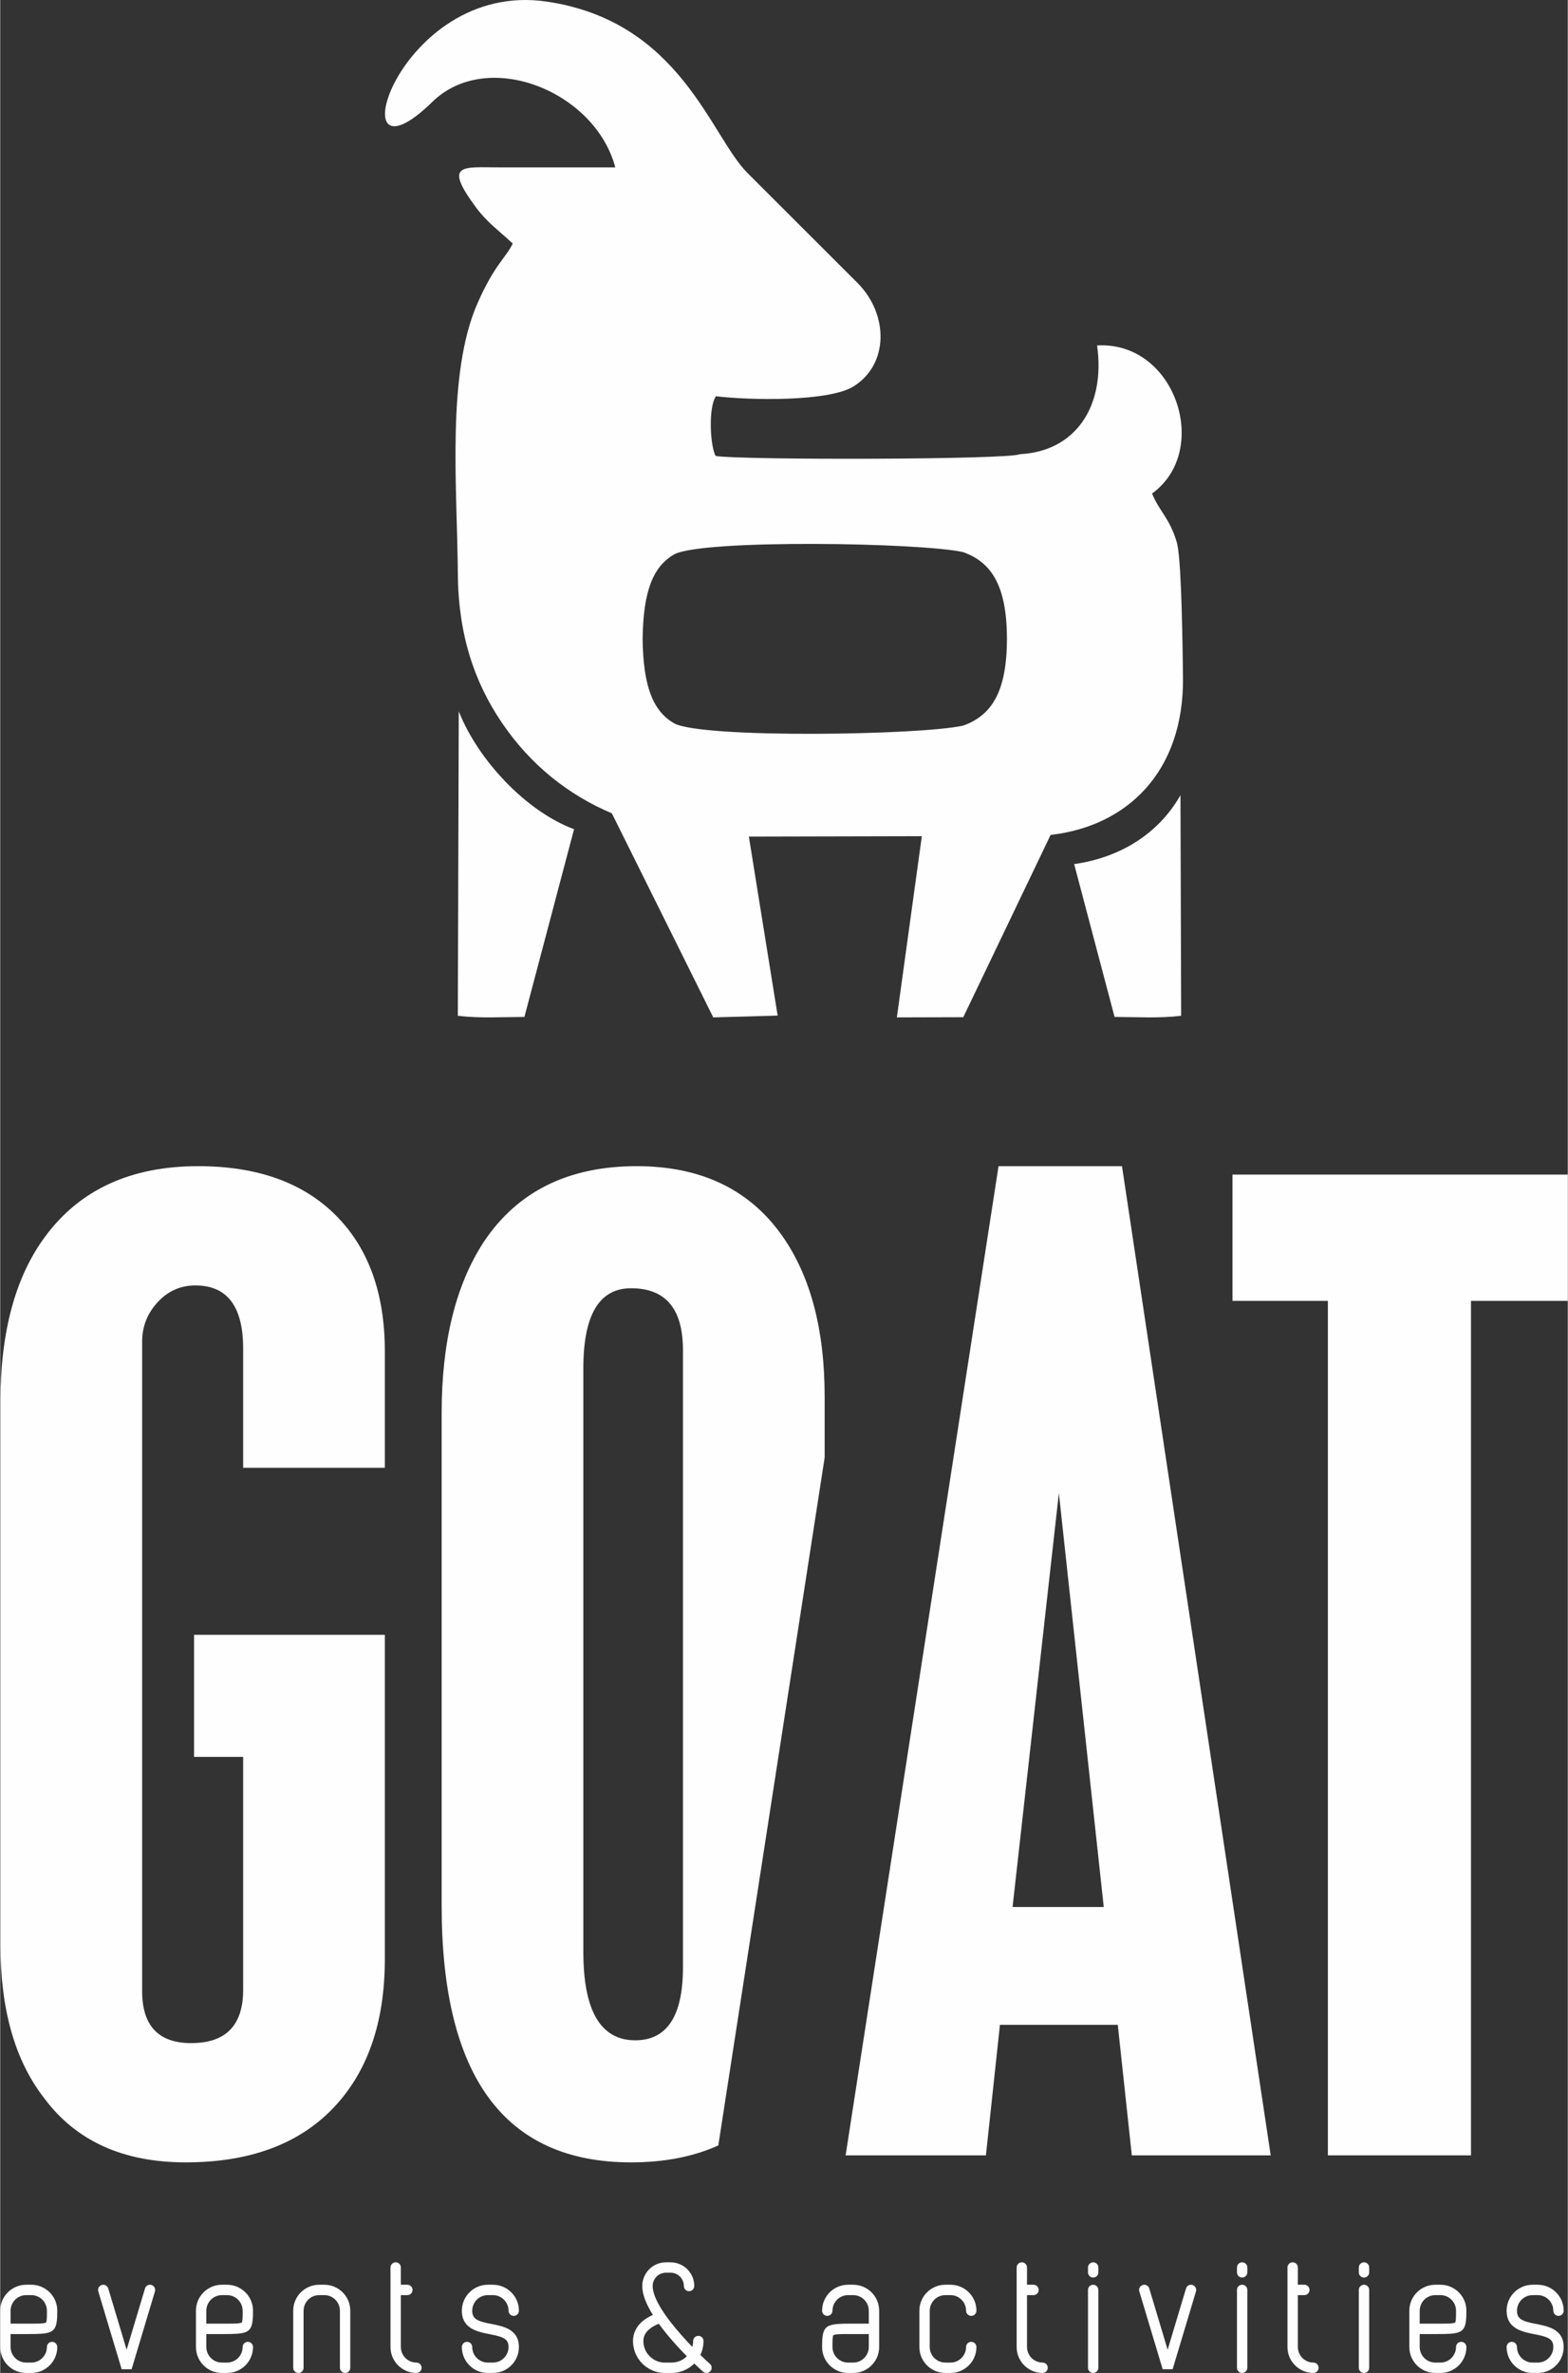
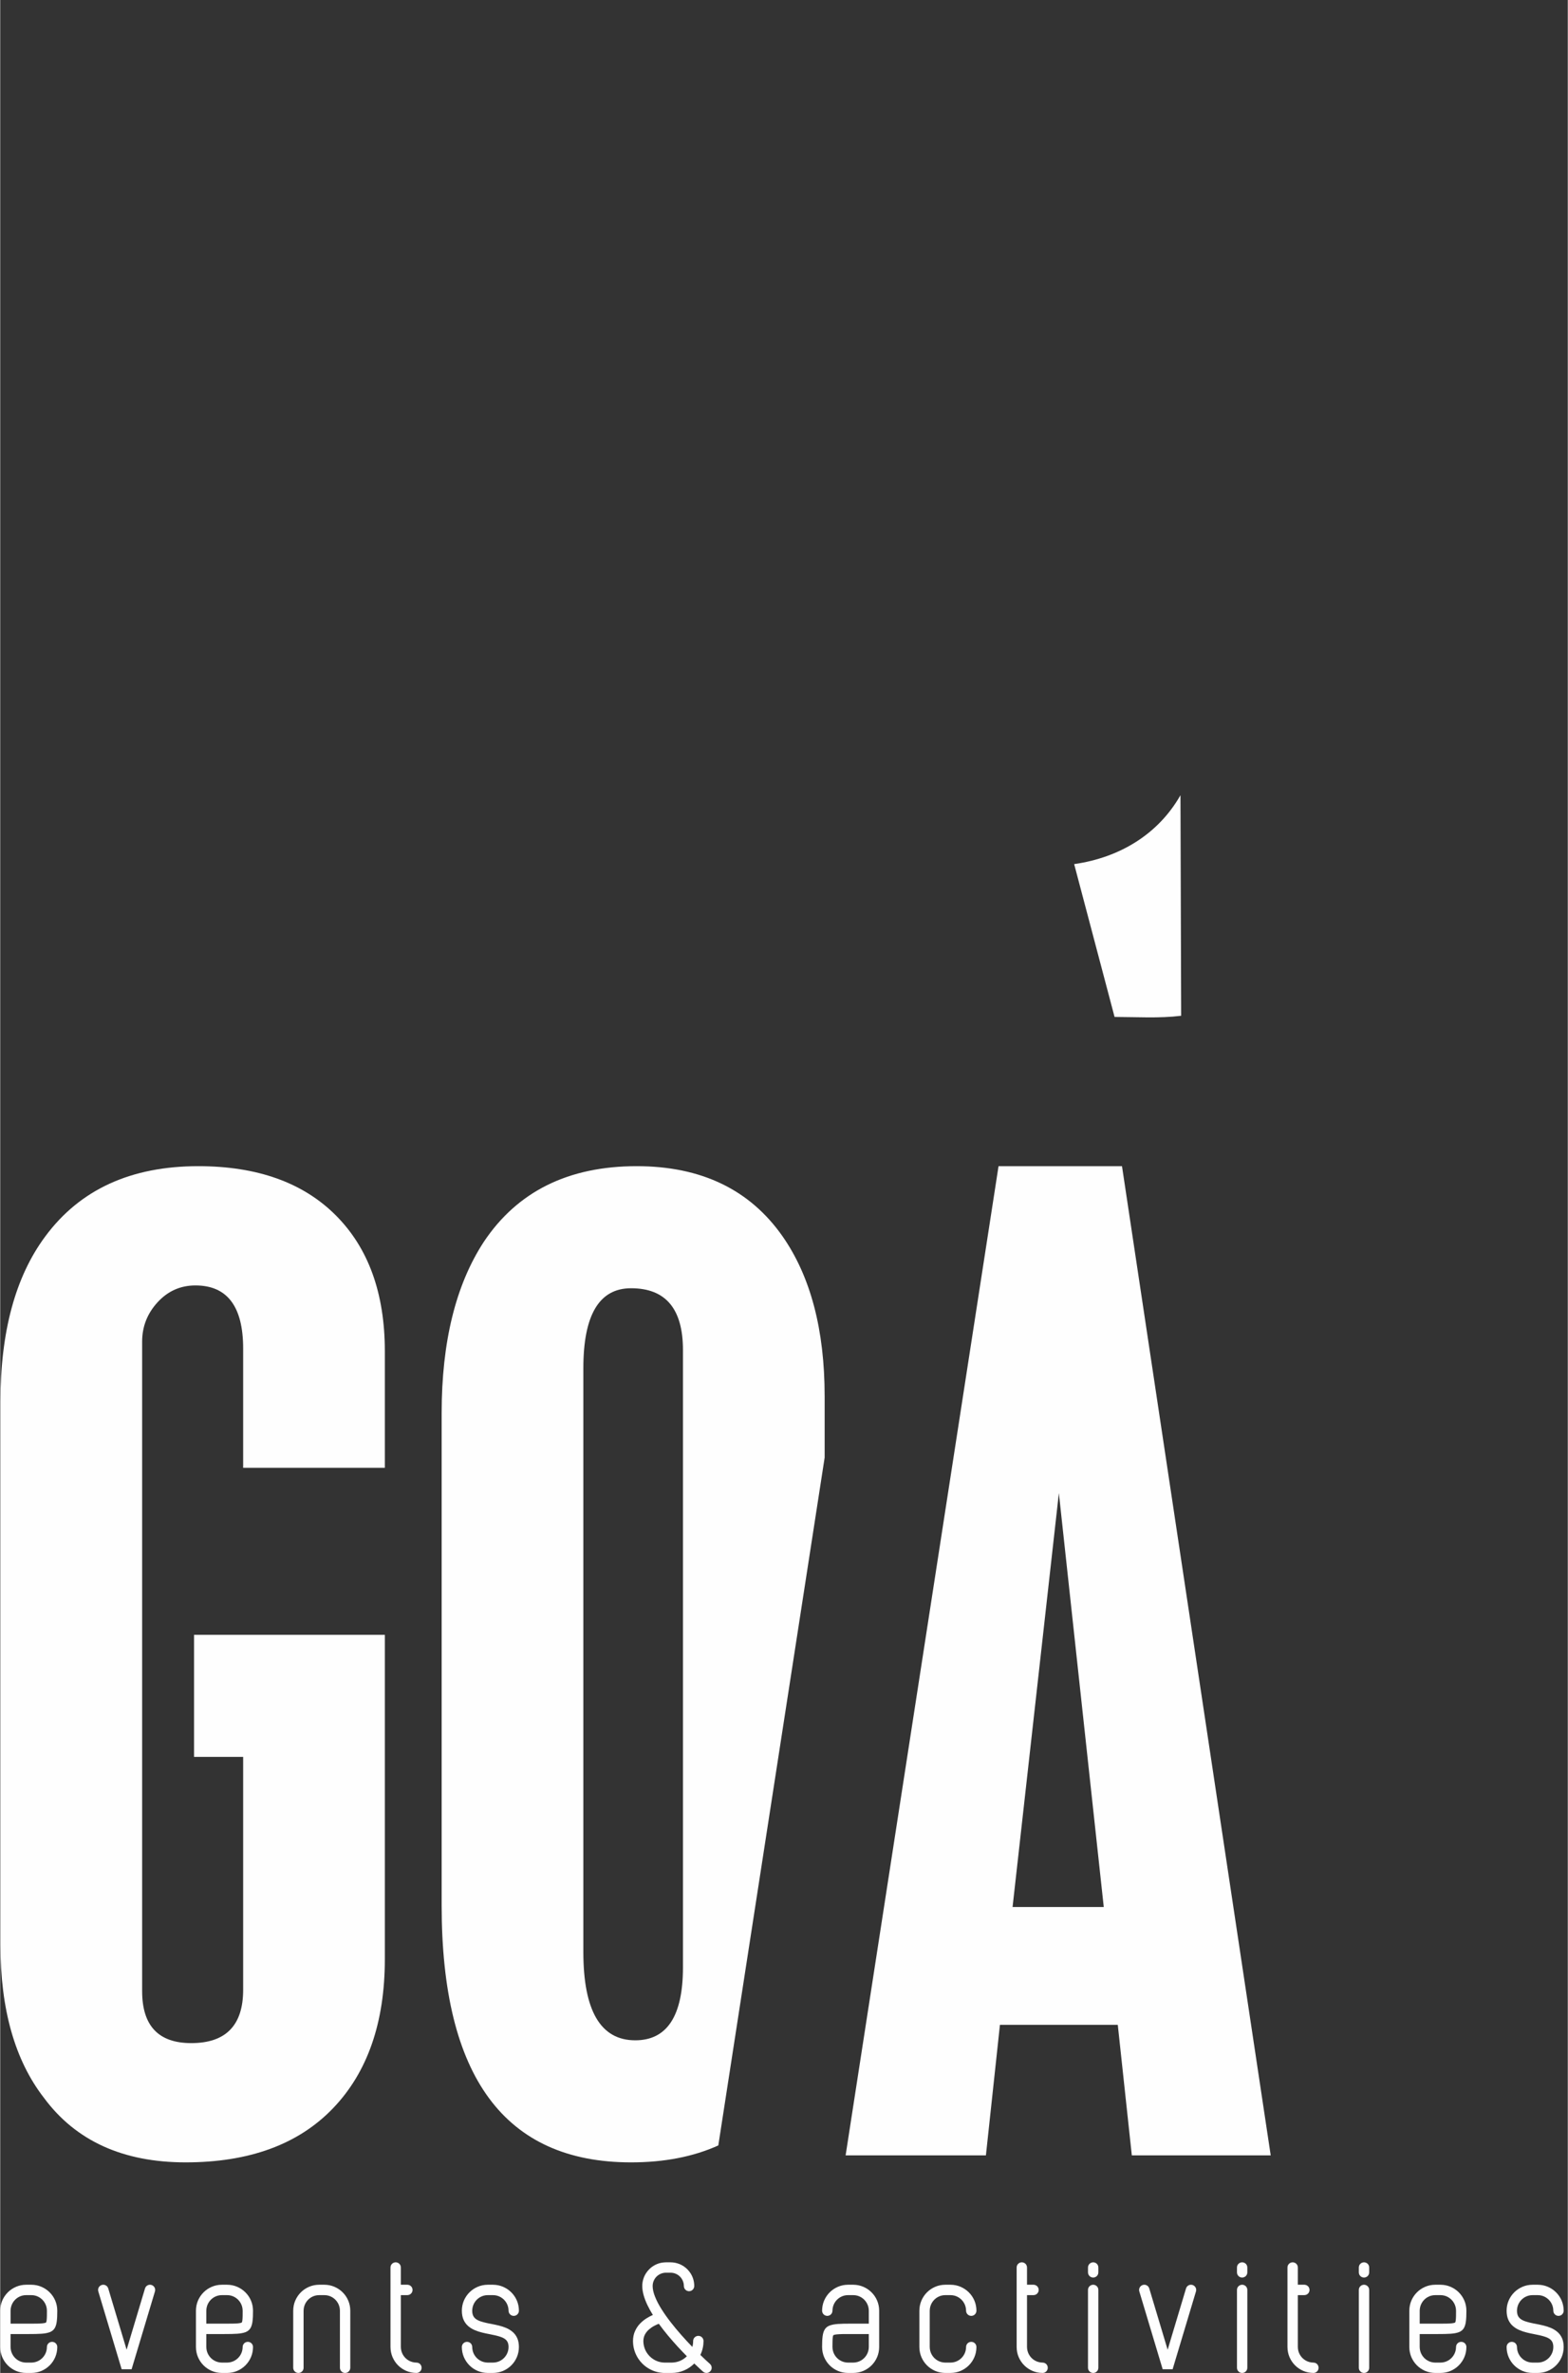
<svg xmlns="http://www.w3.org/2000/svg" xml:space="preserve" width="1062px" height="1607px" style="shape-rendering:geometricPrecision; text-rendering:geometricPrecision; image-rendering:optimizeQuality; fill-rule:evenodd; clip-rule:evenodd" viewBox="0 0 1062 1607.43">
  <rect x="0" y="0" width="1062" height="1607.43" fill="#333333" stroke="none" />
  <defs>
    <style type="text/css">
   
    .fil1 {fill:#FEFEFE}
    .fil0 {fill:#FEFEFE;fill-rule:nonzero}
   
  </style>
  </defs>
  <g id="Layer_x0020_1">
-     <polygon class="fil0" points="834.844,881.197 834.844,795.658 1062,795.658 1062,881.197 996.419,881.197 996.419,1460.02 899.474,1460.02 899.474,881.197 " />
    <path class="fil0" d="M572.746 1460.02l103.6 -670.063 83.638 0 100.749 670.063 -94.095 0 -9.505 -88.391 -79.837 0 -9.504 88.391 -95.046 0zm174.883 -168.228l-30.413 -280.382 -31.365 280.382 61.779 0z" />
    <path class="fil0" d="M299.069 1290.84l0 -333.605c0,-48.155 9.504,-86.807 28.513,-115.953 22.811,-34.217 57.343,-51.325 103.599,-51.325 43.719,0 76.669,15.842 98.844,47.523 19.01,27.247 28.513,63.363 28.513,108.351l0 41.539 -72.036 465.931c-16.943,7.647 -36.649,11.472 -59.123,11.472 -85.54,0 -128.309,-57.978 -128.309,-173.932zm163.476 41.821l0 -418.196c0,-27.88 -11.722,-41.819 -35.166,-41.819 -21.543,0 -32.314,18.059 -32.314,54.175l0 395.383c0,39.92 11.722,59.878 35.165,59.878 21.544,0 32.315,-16.474 32.315,-49.421z" />
    <path class="fil0" d="M260.583 915.414l0 78.886 -95.994 0 0 -80.786c0,-28.515 -10.773,-42.769 -32.316,-42.769 -10.137,0 -18.692,3.801 -25.661,11.403 -6.969,7.602 -10.454,16.476 -10.454,26.613l0 440.054c0,23.444 11.088,35.168 33.265,35.168 23.443,0 35.166,-12.04 35.166,-36.12l0 -157.772 -33.267 0 0 -82.689 129.261 0 0 219.552c0,43.087 -11.723,76.829 -35.166,101.222 -23.444,24.394 -56.71,36.593 -99.795,36.593 -42.453,0 -74.453,-14.573 -95.995,-43.719 -19.643,-25.347 -29.464,-59.879 -29.464,-103.599l0 -367.821c0,-47.524 10.137,-84.906 30.413,-112.153 23.444,-31.681 57.976,-47.523 103.599,-47.523 39.918,0 70.966,11.089 93.143,33.266 22.177,22.178 33.266,52.909 33.266,92.193z" />
    <path class="fil0" d="M7.021 1565.24c0.038,-1.949 0.516,-3.728 1.455,-5.315 0.937,-1.588 2.198,-2.851 3.787,-3.787 1.588,-0.939 3.348,-1.415 5.318,-1.435l3.502 0c1.969,0.02 3.748,0.496 5.318,1.435 1.588,0.936 2.851,2.199 3.788,3.787 0.938,1.588 1.434,3.366 1.454,5.315 0,1.206 0,2.375 -0.02,3.522 -0.018,1.167 -0.076,2.142 -0.171,2.965 -0.077,0.823 -0.23,1.321 -0.439,1.512 -0.363,0.249 -1.091,0.441 -2.202,0.553 -1.128,0.118 -2.505,0.193 -4.133,0.211 -1.644,0.02 -3.423,0.037 -5.335,0.02l-12.321 0 0 -8.783zm10.56 42.186l3.502 0c2.449,-0.02 4.725,-0.478 6.849,-1.377 2.104,-0.92 3.978,-2.16 5.586,-3.77 1.606,-1.608 2.869,-3.481 3.769,-5.586 0.898,-2.123 1.358,-4.4 1.377,-6.847 -0.019,-0.996 -0.364,-1.819 -1.034,-2.489 -0.651,-0.651 -1.472,-0.995 -2.486,-1.012 -0.995,0.018 -1.818,0.361 -2.469,1.012 -0.669,0.67 -1.013,1.493 -1.032,2.489 -0.02,1.968 -0.516,3.73 -1.454,5.318 -0.937,1.588 -2.201,2.85 -3.788,3.787 -1.57,0.939 -3.349,1.417 -5.318,1.455l-3.502 0c-1.97,-0.038 -3.73,-0.516 -5.318,-1.455 -1.589,-0.937 -2.85,-2.199 -3.787,-3.787 -0.939,-1.588 -1.417,-3.35 -1.455,-5.318l0 -8.782 12.321 0c3.403,0.019 6.273,-0.059 8.59,-0.209 2.314,-0.155 4.187,-0.516 5.624,-1.052 1.415,-0.556 2.506,-1.397 3.252,-2.547 0.728,-1.126 1.245,-2.678 1.493,-4.629 0.268,-1.951 0.383,-4.418 0.364,-7.386 -0.019,-2.427 -0.48,-4.722 -1.377,-6.827 -0.9,-2.124 -2.163,-3.979 -3.769,-5.586 -1.608,-1.608 -3.482,-2.868 -5.586,-3.768 -2.124,-0.919 -4.4,-1.377 -6.849,-1.399l-3.502 0c-2.447,0.021 -4.724,0.48 -6.849,1.399 -2.104,0.9 -3.979,2.16 -5.586,3.768 -1.609,1.606 -2.851,3.462 -3.769,5.586 -0.899,2.105 -1.358,4.4 -1.377,6.827l0 24.605c0.019,2.447 0.478,4.725 1.377,6.847 0.918,2.105 2.16,3.978 3.769,5.586 1.606,1.61 3.482,2.85 5.586,3.77 2.125,0.899 4.401,1.357 6.849,1.377zm71.43 -2.508l15.821 -52.722c0.268,-0.957 0.172,-1.857 -0.267,-2.679 -0.459,-0.822 -1.148,-1.395 -2.087,-1.702 -0.974,-0.269 -1.854,-0.171 -2.677,0.267 -0.823,0.442 -1.397,1.148 -1.703,2.086l-12.454 41.514 -12.453 -41.514c-0.308,-0.938 -0.881,-1.644 -1.703,-2.086 -0.823,-0.438 -1.702,-0.536 -2.679,-0.267 -0.937,0.307 -1.625,0.88 -2.086,1.702 -0.439,0.822 -0.535,1.722 -0.266,2.679l15.821 52.722 6.734 0zm50.614 -39.679c0.039,-1.949 0.516,-3.728 1.454,-5.315 0.937,-1.588 2.201,-2.851 3.788,-3.787 1.589,-0.939 3.348,-1.415 5.319,-1.435l3.5 0c1.971,0.02 3.749,0.496 5.319,1.435 1.588,0.936 2.85,2.199 3.788,3.787 0.938,1.588 1.435,3.366 1.453,5.315 0,1.206 0,2.375 -0.018,3.522 -0.019,1.167 -0.077,2.142 -0.172,2.965 -0.077,0.823 -0.228,1.321 -0.441,1.512 -0.361,0.249 -1.09,0.441 -2.199,0.553 -1.129,0.118 -2.506,0.193 -4.132,0.211 -1.647,0.02 -3.425,0.037 -5.338,0.02l-12.321 0 0 -8.783zm10.561 42.186l3.5 0c2.449,-0.02 4.726,-0.478 6.851,-1.377 2.103,-0.92 3.977,-2.16 5.585,-3.77 1.606,-1.608 2.869,-3.481 3.769,-5.586 0.9,-2.123 1.357,-4.4 1.377,-6.847 -0.02,-0.996 -0.363,-1.819 -1.034,-2.489 -0.65,-0.651 -1.473,-0.995 -2.488,-1.012 -0.993,0.018 -1.817,0.361 -2.466,1.012 -0.67,0.67 -1.013,1.493 -1.035,2.489 -0.018,1.968 -0.515,3.73 -1.453,5.318 -0.938,1.588 -2.201,2.85 -3.788,3.787 -1.57,0.939 -3.348,1.417 -5.319,1.455l-3.5 0c-1.971,-0.038 -3.73,-0.516 -5.319,-1.455 -1.588,-0.937 -2.851,-2.199 -3.788,-3.787 -0.938,-1.588 -1.415,-3.35 -1.454,-5.318l0 -8.782 12.321 0c3.405,0.019 6.274,-0.059 8.591,-0.209 2.314,-0.155 4.189,-0.516 5.624,-1.052 1.415,-0.556 2.505,-1.397 3.253,-2.547 0.725,-1.126 1.243,-2.678 1.492,-4.629 0.267,-1.951 0.383,-4.418 0.363,-7.386 -0.02,-2.427 -0.477,-4.722 -1.377,-6.827 -0.9,-2.124 -2.163,-3.979 -3.769,-5.586 -1.608,-1.608 -3.482,-2.868 -5.585,-3.768 -2.125,-0.919 -4.402,-1.377 -6.851,-1.399l-3.5 0c-2.449,0.021 -4.726,0.48 -6.85,1.399 -2.103,0.9 -3.979,2.16 -5.586,3.768 -1.606,1.606 -2.85,3.462 -3.769,5.586 -0.899,2.105 -1.358,4.4 -1.376,6.827l0 24.605c0.018,2.447 0.477,4.725 1.376,6.847 0.919,2.105 2.163,3.978 3.769,5.586 1.606,1.61 3.483,2.85 5.586,3.77 2.124,0.899 4.401,1.357 6.85,1.377zm51.84 0c0.993,-0.02 1.817,-0.364 2.486,-1.035 0.65,-0.65 0.996,-1.492 1.015,-2.485l0 -38.666c0.037,-1.949 0.515,-3.728 1.452,-5.315 0.937,-1.588 2.201,-2.851 3.788,-3.787 1.589,-0.939 3.349,-1.415 5.32,-1.435l3.501 0c1.97,0.02 3.748,0.496 5.318,1.435 1.588,0.936 2.85,2.199 3.788,3.787 0.938,1.588 1.435,3.366 1.454,5.315l0 38.666c0.02,0.993 0.363,1.836 1.034,2.485 0.65,0.671 1.472,1.015 2.468,1.035 1.011,-0.02 1.837,-0.364 2.486,-1.035 0.669,-0.65 1.013,-1.492 1.032,-2.485l0 -38.666c-0.019,-2.427 -0.477,-4.722 -1.377,-6.827 -0.898,-2.124 -2.16,-3.979 -3.769,-5.586 -1.606,-1.608 -3.481,-2.868 -5.586,-3.768 -2.124,-0.919 -4.4,-1.377 -6.847,-1.399l-3.501 0c-2.45,0.021 -4.727,0.48 -6.85,1.399 -2.104,0.9 -3.979,2.16 -5.586,3.768 -1.608,1.606 -2.85,3.462 -3.769,5.586 -0.9,2.105 -1.358,4.4 -1.377,6.827l0 38.666c0.019,0.993 0.364,1.836 1.032,2.485 0.651,0.671 1.493,1.015 2.489,1.035zm79.961 0c0.995,-0.02 1.818,-0.364 2.488,-1.035 0.65,-0.65 0.996,-1.492 1.013,-2.485 -0.018,-0.995 -0.364,-1.818 -1.013,-2.488 -0.67,-0.651 -1.493,-0.995 -2.488,-1.013 -1.97,-0.038 -3.73,-0.516 -5.319,-1.455 -1.588,-0.937 -2.851,-2.199 -3.788,-3.787 -0.938,-1.588 -1.414,-3.35 -1.452,-5.318l0 -35.143 4.399 0c0.993,-0.038 1.837,-0.364 2.488,-1.034 0.669,-0.671 1.013,-1.493 1.032,-2.488 -0.019,-0.993 -0.364,-1.819 -1.032,-2.486 -0.651,-0.651 -1.494,-0.993 -2.488,-1.035l-4.399 0 0 -11.668c-0.02,-0.996 -0.365,-1.818 -1.016,-2.489 -0.67,-0.65 -1.492,-0.993 -2.486,-1.032 -0.995,0.039 -1.837,0.383 -2.488,1.032 -0.669,0.671 -1.012,1.493 -1.034,2.489l0 53.853c0.021,2.447 0.48,4.725 1.378,6.847 0.919,2.105 2.162,3.978 3.768,5.586 1.608,1.61 3.482,2.85 5.587,3.77 2.123,0.899 4.399,1.357 6.849,1.377zm51.839 -7.021l-3.499 0c-1.973,-0.038 -3.73,-0.516 -5.32,-1.455 -1.588,-0.937 -2.85,-2.199 -3.787,-3.787 -0.938,-1.588 -1.417,-3.35 -1.455,-5.318 -0.019,-0.996 -0.363,-1.819 -1.015,-2.489 -0.669,-0.651 -1.491,-0.995 -2.485,-1.012 -0.995,0.018 -1.837,0.361 -2.488,1.012 -0.67,0.67 -1.013,1.493 -1.032,2.489 0.019,2.447 0.477,4.725 1.377,6.847 0.918,2.105 2.162,3.978 3.769,5.586 1.606,1.61 3.481,2.85 5.586,3.77 2.123,0.899 4.4,1.357 6.85,1.377l3.499 0c2.45,-0.02 4.727,-0.478 6.85,-1.377 2.105,-0.92 3.979,-2.16 5.585,-3.77 1.609,-1.608 2.873,-3.481 3.77,-5.586 0.9,-2.123 1.358,-4.4 1.377,-6.847 -0.019,-2.391 -0.402,-4.42 -1.167,-6.084 -0.764,-1.664 -1.798,-3.042 -3.098,-4.152 -1.302,-1.09 -2.756,-1.99 -4.362,-2.678 -1.625,-0.669 -3.271,-1.225 -4.994,-1.628 -1.703,-0.419 -3.348,-0.764 -4.935,-1.071 -3.079,-0.553 -5.586,-1.166 -7.518,-1.815 -1.932,-0.651 -3.33,-1.533 -4.227,-2.642 -0.9,-1.088 -1.341,-2.6 -1.341,-4.535 0.038,-1.949 0.517,-3.728 1.455,-5.315 0.937,-1.588 2.199,-2.851 3.787,-3.787 1.59,-0.939 3.348,-1.415 5.32,-1.435l3.499 0c1.971,0.02 3.75,0.496 5.32,1.435 1.586,0.936 2.85,2.199 3.787,3.787 0.938,1.588 1.435,3.366 1.454,5.315 0.019,0.997 0.363,1.819 1.032,2.49 0.651,0.669 1.473,0.995 2.469,1.032 1.013,-0.038 1.837,-0.364 2.488,-1.032 0.669,-0.671 1.013,-1.493 1.032,-2.49 -0.019,-2.427 -0.477,-4.722 -1.377,-6.827 -0.898,-2.124 -2.162,-3.979 -3.77,-5.586 -1.605,-1.608 -3.48,-2.868 -5.585,-3.768 -2.123,-0.919 -4.4,-1.377 -6.85,-1.399l-3.499 0c-2.45,0.021 -4.727,0.48 -6.85,1.399 -2.105,0.9 -3.979,2.16 -5.586,3.768 -1.608,1.606 -2.851,3.462 -3.769,5.586 -0.9,2.105 -1.358,4.4 -1.377,6.827 0.019,2.432 0.419,4.516 1.186,6.22 0.784,1.701 1.818,3.099 3.137,4.229 1.321,1.128 2.794,2.027 4.419,2.716 1.628,0.69 3.31,1.263 5.032,1.664 1.721,0.421 3.388,0.785 4.993,1.071 3.043,0.573 5.509,1.167 7.404,1.799 1.895,0.631 3.291,1.473 4.171,2.544 0.88,1.051 1.3,2.527 1.3,4.362 -0.019,1.968 -0.516,3.73 -1.454,5.318 -0.937,1.588 -2.201,2.85 -3.787,3.787 -1.57,0.939 -3.349,1.417 -5.32,1.455zm126.702 -1.148c-0.9,0.384 -1.82,0.648 -2.776,0.841 -0.956,0.193 -1.914,0.287 -2.907,0.307l-4.533 0c-0.498,0 -0.996,-0.038 -1.494,-0.078 -1.433,-0.151 -2.81,-0.498 -4.132,-1.052 -1.319,-0.554 -2.524,-1.299 -3.653,-2.219 -0.364,-0.286 -0.708,-0.609 -1.034,-0.936 -0.325,-0.324 -0.648,-0.671 -0.937,-1.035 -0.306,-0.361 -0.593,-0.744 -0.842,-1.128 -0.822,-1.207 -1.435,-2.505 -1.854,-3.881 -0.422,-1.378 -0.632,-2.814 -0.652,-4.266 0.038,-1.725 0.403,-3.214 1.128,-4.535 0.728,-1.302 1.645,-2.43 2.756,-3.366 1.111,-0.959 2.238,-1.742 3.425,-2.354 1.166,-0.632 2.237,-1.11 3.156,-1.456 1.989,2.739 4.075,5.398 6.236,7.999 2.182,2.601 4.363,5.087 6.525,7.459 2.18,2.354 4.266,4.536 6.256,6.544 -0.019,0 -0.019,0.02 -0.019,0.02 -0.69,0.671 -1.396,1.264 -2.182,1.798 -0.764,0.516 -1.606,0.957 -2.466,1.339zm9.679 1.761c1.474,1.415 2.717,2.581 3.75,3.538 1.034,0.937 1.76,1.608 2.198,1.99 0.346,0.287 0.709,0.516 1.113,0.669 0.399,0.135 0.802,0.211 1.223,0.211 0.497,0 0.957,-0.098 1.416,-0.306 0.458,-0.193 0.861,-0.478 1.206,-0.88 0.439,-0.498 0.708,-1.034 0.821,-1.647 0.117,-0.594 0.077,-1.186 -0.094,-1.779 -0.193,-0.574 -0.536,-1.09 -1.013,-1.531 -0.9,-0.783 -1.876,-1.701 -2.985,-2.714 -1.09,-1.036 -2.277,-2.143 -3.52,-3.37 0.709,-1.453 1.243,-2.981 1.606,-4.551 0.364,-1.588 0.535,-3.194 0.554,-4.839 -0.037,-0.997 -0.382,-1.839 -1.032,-2.489 -0.67,-0.669 -1.492,-1.013 -2.488,-1.031 -0.995,0.018 -1.836,0.363 -2.486,1.031 -0.669,0.65 -1.013,1.492 -1.035,2.489 0,0.667 -0.035,1.338 -0.131,2.008 -0.097,0.651 -0.232,1.299 -0.422,1.951 -2.469,-2.545 -4.955,-5.243 -7.48,-8.094 -2.525,-2.85 -4.936,-5.757 -7.25,-8.742 -2.315,-2.966 -4.383,-5.913 -6.199,-8.82 -1.837,-2.907 -3.272,-5.68 -4.324,-8.339 -1.071,-2.641 -1.606,-5.05 -1.625,-7.25 0,-0.9 0.135,-1.779 0.383,-2.642 0.268,-0.841 0.65,-1.643 1.148,-2.392 0.326,-0.477 0.689,-0.936 1.109,-1.337 0.191,-0.213 0.419,-0.402 0.631,-0.593 0.69,-0.556 1.455,-1.015 2.257,-1.358 0.824,-0.346 1.665,-0.555 2.545,-0.651 0.306,-0.019 0.63,-0.039 0.938,-0.039l3.137 0c0.612,0 1.205,0.057 1.778,0.174 0.594,0.112 1.168,0.305 1.725,0.536 0.533,0.229 1.049,0.495 1.528,0.822 0.48,0.324 0.919,0.687 1.341,1.109 0.402,0.402 0.784,0.86 1.089,1.337 0.516,0.749 0.9,1.551 1.148,2.392 0.267,0.863 0.403,1.742 0.403,2.642 0.019,0.993 0.363,1.815 1.032,2.485 0.65,0.671 1.492,1.015 2.488,1.035 0.993,-0.02 1.817,-0.364 2.466,-1.035 0.671,-0.67 1.016,-1.492 1.034,-2.485 0,-1.609 -0.229,-3.177 -0.69,-4.688 -0.458,-1.531 -1.146,-2.947 -2.045,-4.285 -0.288,-0.421 -0.595,-0.841 -0.919,-1.223 -0.326,-0.404 -0.671,-0.788 -1.034,-1.149 -0.744,-0.726 -1.531,-1.399 -2.392,-1.971 -0.86,-0.574 -1.76,-1.052 -2.717,-1.472 -0.995,-0.404 -2.008,-0.726 -3.042,-0.937 -1.051,-0.211 -2.123,-0.327 -3.194,-0.327l-3.137 0c-0.556,0 -1.091,0.039 -1.644,0.096 -1.589,0.151 -3.102,0.536 -4.555,1.147 -1.436,0.614 -2.775,1.416 -4.017,2.431 -0.385,0.324 -0.767,0.671 -1.129,1.034 -0.364,0.361 -0.708,0.745 -1.032,1.149 -0.326,0.382 -0.631,0.802 -0.919,1.223 -0.899,1.338 -1.586,2.755 -2.047,4.285 -0.458,1.511 -0.709,3.079 -0.709,4.688 0.019,1.97 0.326,4.016 0.919,6.16 0.593,2.142 1.435,4.341 2.506,6.599 1.07,2.257 2.334,4.553 3.769,6.849 -1.358,0.573 -2.831,1.357 -4.362,2.314 -1.551,0.977 -3.004,2.16 -4.381,3.594 -1.378,1.416 -2.506,3.102 -3.368,5.054 -0.881,1.931 -1.338,4.168 -1.358,6.715 0,2.159 0.326,4.283 0.938,6.31 0.63,2.049 1.549,3.981 2.755,5.778 0.382,0.573 0.803,1.129 1.244,1.665 0.441,0.535 0.919,1.034 1.396,1.53 0.498,0.498 1.013,0.957 1.531,1.397 1.664,1.358 3.481,2.449 5.432,3.272 1.953,0.822 3.981,1.339 6.123,1.55 0.361,0.038 0.725,0.076 1.109,0.094 0.364,0.02 0.728,0.02 1.091,0.02l4.533 0c1.454,0 2.888,-0.135 4.303,-0.421 1.416,-0.286 2.776,-0.709 4.114,-1.28 1.3,-0.539 2.506,-1.206 3.655,-1.973 1.146,-0.783 2.218,-1.664 3.213,-2.66 0.04,-0.017 0.058,-0.057 0.077,-0.074zm118.243 -11.173c-0.02,1.968 -0.516,3.73 -1.454,5.318 -0.937,1.588 -2.199,2.85 -3.788,3.787 -1.569,0.939 -3.348,1.417 -5.318,1.455l-3.502 0c-1.97,-0.038 -3.73,-0.516 -5.318,-1.455 -1.588,-0.937 -2.85,-2.199 -3.787,-3.787 -0.938,-1.588 -1.417,-3.35 -1.454,-5.318 0,-1.188 0.02,-2.374 0.037,-3.521 0.021,-1.167 0.059,-2.142 0.154,-2.965 0.096,-0.824 0.23,-1.321 0.441,-1.492 0.364,-0.269 1.09,-0.458 2.219,-0.575 1.109,-0.116 2.486,-0.172 4.113,-0.21 1.644,-0.019 3.424,-0.019 5.357,-0.019l12.301 0 0 8.782zm-12.301 -15.822c-3.425,-0.02 -6.295,0.057 -8.609,0.209 -2.315,0.174 -4.19,0.519 -5.606,1.071 -1.435,0.536 -2.525,1.378 -3.252,2.527 -0.748,1.149 -1.245,2.679 -1.511,4.629 -0.268,1.953 -0.384,4.421 -0.365,7.386 0.02,2.447 0.478,4.725 1.378,6.847 0.918,2.105 2.16,3.978 3.768,5.586 1.606,1.61 3.481,2.85 5.587,3.77 2.123,0.899 4.4,1.357 6.847,1.377l3.502 0c2.45,-0.02 4.725,-0.478 6.849,-1.377 2.105,-0.92 3.979,-2.16 5.586,-3.77 1.608,-1.608 2.869,-3.481 3.769,-5.586 0.899,-2.123 1.357,-4.4 1.377,-6.847l0 -24.605c-0.02,-2.427 -0.478,-4.722 -1.377,-6.827 -0.9,-2.124 -2.162,-3.979 -3.769,-5.586 -1.606,-1.608 -3.481,-2.868 -5.586,-3.768 -2.124,-0.919 -4.399,-1.377 -6.849,-1.399l-3.502 0c-2.447,0.021 -4.725,0.48 -6.847,1.399 -2.106,0.9 -3.981,2.16 -5.587,3.768 -1.608,1.606 -2.85,3.462 -3.768,5.586 -0.9,2.105 -1.358,4.4 -1.378,6.827 0.02,0.997 0.365,1.819 1.034,2.49 0.651,0.669 1.492,0.995 2.486,1.032 0.996,-0.038 1.817,-0.364 2.486,-1.032 0.652,-0.671 0.995,-1.493 1.016,-2.49 0.037,-1.949 0.516,-3.728 1.454,-5.315 0.937,-1.588 2.199,-2.851 3.787,-3.787 1.588,-0.939 3.348,-1.415 5.318,-1.435l3.502 0c1.97,0.02 3.749,0.496 5.318,1.435 1.589,0.936 2.851,2.199 3.788,3.787 0.938,1.588 1.434,3.366 1.454,5.315l0 8.783 -12.301 0zm64.14 33.403l3.501 0c2.449,-0.02 4.726,-0.478 6.85,-1.377 2.104,-0.92 3.979,-2.16 5.586,-3.77 1.608,-1.608 2.869,-3.481 3.769,-5.586 0.898,-2.123 1.357,-4.4 1.376,-6.847 -0.019,-0.996 -0.363,-1.819 -1.031,-2.489 -0.651,-0.651 -1.473,-0.995 -2.488,-1.012 -0.995,0.018 -1.818,0.361 -2.47,1.012 -0.669,0.67 -1.013,1.493 -1.031,2.489 -0.02,1.968 -0.517,3.73 -1.454,5.318 -0.938,1.588 -2.201,2.85 -3.787,3.787 -1.57,0.939 -3.349,1.417 -5.32,1.455l-3.501 0c-1.97,-0.038 -3.73,-0.516 -5.318,-1.455 -1.588,-0.937 -2.85,-2.199 -3.787,-3.787 -0.938,-1.588 -1.417,-3.35 -1.455,-5.318l0 -24.605c0.038,-1.949 0.517,-3.728 1.455,-5.315 0.937,-1.588 2.199,-2.851 3.787,-3.787 1.588,-0.939 3.348,-1.415 5.318,-1.435l3.501 0c1.971,0.02 3.75,0.496 5.32,1.435 1.586,0.936 2.849,2.199 3.787,3.787 0.937,1.588 1.434,3.366 1.454,5.315 0.018,0.997 0.363,1.819 1.031,2.49 0.652,0.669 1.475,0.995 2.47,1.032 1.015,-0.038 1.837,-0.364 2.488,-1.032 0.669,-0.671 1.012,-1.493 1.031,-2.49 -0.019,-2.427 -0.478,-4.722 -1.376,-6.827 -0.9,-2.124 -2.162,-3.979 -3.769,-5.586 -1.606,-1.608 -3.482,-2.868 -5.586,-3.768 -2.124,-0.919 -4.401,-1.377 -6.85,-1.399l-3.501 0c-2.447,0.021 -4.725,0.48 -6.849,1.399 -2.105,0.9 -3.979,2.16 -5.586,3.768 -1.608,1.606 -2.851,3.462 -3.768,5.586 -0.901,2.105 -1.358,4.4 -1.378,6.827l0 24.605c0.02,2.447 0.477,4.725 1.378,6.847 0.917,2.105 2.16,3.978 3.768,5.586 1.606,1.61 3.481,2.85 5.586,3.77 2.124,0.899 4.401,1.357 6.849,1.377zm65.901 0c0.995,-0.02 1.818,-0.364 2.486,-1.035 0.652,-0.65 0.996,-1.492 1.013,-2.485 -0.018,-0.995 -0.361,-1.818 -1.013,-2.488 -0.669,-0.651 -1.492,-0.995 -2.486,-1.013 -1.971,-0.038 -3.73,-0.516 -5.318,-1.455 -1.589,-0.937 -2.85,-2.199 -3.788,-3.787 -0.936,-1.588 -1.416,-3.35 -1.454,-5.318l0 -35.143 4.401 0c0.992,-0.038 1.837,-0.364 2.485,-1.034 0.671,-0.671 1.015,-1.493 1.034,-2.488 -0.019,-0.993 -0.363,-1.819 -1.034,-2.486 -0.648,-0.651 -1.493,-0.993 -2.485,-1.035l-4.401 0 0 -11.668c-0.02,-0.996 -0.364,-1.818 -1.016,-2.489 -0.667,-0.65 -1.491,-0.993 -2.486,-1.032 -0.993,0.039 -1.836,0.383 -2.485,1.032 -0.67,0.671 -1.015,1.493 -1.034,2.489l0 53.853c0.019,2.447 0.477,4.725 1.377,6.847 0.918,2.105 2.162,3.978 3.769,5.586 1.608,1.61 3.482,2.85 5.586,3.77 2.124,0.899 4.401,1.357 6.849,1.377zm34.277 -64.623c0.995,-0.039 1.818,-0.384 2.488,-1.035 0.65,-0.667 0.995,-1.491 1.013,-2.488l0 -3.288c-0.019,-0.996 -0.364,-1.818 -1.013,-2.489 -0.67,-0.65 -1.493,-0.993 -2.488,-1.032 -0.995,0.039 -1.836,0.383 -2.488,1.032 -0.669,0.671 -1.015,1.493 -1.034,2.489l0 3.288c0.019,0.997 0.365,1.82 1.034,2.488 0.652,0.651 1.493,0.996 2.488,1.035zm0 64.623c0.995,-0.02 1.818,-0.364 2.488,-1.035 0.65,-0.65 0.995,-1.492 1.013,-2.485l0 -52.725c-0.019,-0.993 -0.364,-1.819 -1.013,-2.486 -0.67,-0.651 -1.493,-0.993 -2.488,-1.035 -0.995,0.041 -1.836,0.384 -2.488,1.035 -0.669,0.667 -1.015,1.493 -1.034,2.486l0 52.725c0.019,0.993 0.365,1.836 1.034,2.485 0.652,0.671 1.493,1.015 2.488,1.035zm53.81 -2.508l15.82 -52.722c0.27,-0.957 0.174,-1.857 -0.266,-2.679 -0.459,-0.822 -1.148,-1.395 -2.086,-1.702 -0.977,-0.269 -1.856,-0.171 -2.679,0.267 -0.821,0.442 -1.395,1.148 -1.703,2.086l-12.453 41.514 -12.453 -41.514c-0.307,-0.938 -0.88,-1.644 -1.704,-2.086 -0.822,-0.438 -1.702,-0.536 -2.677,-0.267 -0.938,0.307 -1.627,0.88 -2.087,1.702 -0.439,0.822 -0.534,1.722 -0.267,2.679l15.821 52.722 6.735 0zm47.113 -62.115c0.996,-0.039 1.818,-0.384 2.488,-1.035 0.65,-0.667 0.996,-1.491 1.015,-2.488l0 -3.288c-0.019,-0.996 -0.365,-1.818 -1.015,-2.489 -0.67,-0.65 -1.492,-0.993 -2.488,-1.032 -0.995,0.039 -1.837,0.383 -2.488,1.032 -0.669,0.671 -1.013,1.493 -1.031,2.489l0 3.288c0.018,0.997 0.363,1.82 1.031,2.488 0.651,0.651 1.493,0.996 2.488,1.035zm0 64.623c0.996,-0.02 1.818,-0.364 2.488,-1.035 0.65,-0.65 0.996,-1.492 1.015,-2.485l0 -52.725c-0.019,-0.993 -0.365,-1.819 -1.015,-2.486 -0.67,-0.651 -1.492,-0.993 -2.488,-1.035 -0.995,0.041 -1.837,0.384 -2.488,1.035 -0.669,0.667 -1.013,1.493 -1.031,2.486l0 52.725c0.018,0.993 0.363,1.836 1.031,2.485 0.651,0.671 1.493,1.015 2.488,1.035zm48.282 0c0.993,-0.02 1.818,-0.364 2.485,-1.035 0.652,-0.65 0.995,-1.492 1.013,-2.485 -0.019,-0.995 -0.361,-1.818 -1.013,-2.488 -0.667,-0.651 -1.492,-0.995 -2.485,-1.013 -1.971,-0.038 -3.731,-0.516 -5.32,-1.455 -1.588,-0.937 -2.85,-2.199 -3.787,-3.787 -0.938,-1.588 -1.417,-3.35 -1.454,-5.318l0 -35.143 4.4 0c0.995,-0.038 1.837,-0.364 2.488,-1.034 0.669,-0.671 1.012,-1.493 1.034,-2.488 -0.021,-0.993 -0.365,-1.819 -1.034,-2.486 -0.651,-0.651 -1.493,-0.993 -2.488,-1.035l-4.4 0 0 -11.668c-0.02,-0.996 -0.364,-1.818 -1.015,-2.489 -0.669,-0.65 -1.491,-0.993 -2.486,-1.032 -0.995,0.039 -1.837,0.383 -2.488,1.032 -0.67,0.671 -1.013,1.493 -1.032,2.489l0 53.853c0.019,2.447 0.477,4.725 1.377,6.847 0.918,2.105 2.162,3.978 3.769,5.586 1.606,1.61 3.481,2.85 5.586,3.77 2.123,0.899 4.4,1.357 6.85,1.377zm34.276 -64.623c0.996,-0.039 1.817,-0.384 2.488,-1.035 0.651,-0.667 0.995,-1.491 1.015,-2.488l0 -3.288c-0.02,-0.996 -0.364,-1.818 -1.015,-2.489 -0.671,-0.65 -1.492,-0.993 -2.488,-1.032 -0.995,0.039 -1.837,0.383 -2.486,1.032 -0.67,0.671 -1.013,1.493 -1.032,2.489l0 3.288c0.019,0.997 0.363,1.82 1.032,2.488 0.65,0.651 1.492,0.996 2.486,1.035zm0 64.623c0.996,-0.02 1.817,-0.364 2.488,-1.035 0.651,-0.65 0.995,-1.492 1.015,-2.485l0 -52.725c-0.02,-0.993 -0.364,-1.819 -1.015,-2.486 -0.671,-0.651 -1.492,-0.993 -2.488,-1.035 -0.995,0.041 -1.837,0.384 -2.486,1.035 -0.67,0.667 -1.013,1.493 -1.032,2.486l0 52.725c0.019,0.993 0.363,1.836 1.032,2.485 0.65,0.671 1.492,1.015 2.486,1.035z" />
    <path class="fil0" d="M961.668 1565.24c0.038,-1.949 0.517,-3.728 1.454,-5.315 0.937,-1.588 2.201,-2.851 3.788,-3.787 1.589,-0.939 3.349,-1.415 5.319,-1.435l3.5 0c1.971,0.02 3.75,0.496 5.32,1.435 1.588,0.936 2.85,2.199 3.787,3.787 0.938,1.588 1.436,3.366 1.454,5.315 0,1.206 0,2.375 -0.018,3.522 -0.02,1.167 -0.077,2.142 -0.175,2.965 -0.074,0.823 -0.228,1.321 -0.439,1.512 -0.363,0.249 -1.089,0.441 -2.199,0.553 -1.129,0.118 -2.506,0.193 -4.132,0.211 -1.645,0.02 -3.424,0.037 -5.339,0.02l-12.32 0 0 -8.783zm10.561 42.186l3.5 0c2.45,-0.02 4.725,-0.478 6.85,-1.377 2.105,-0.92 3.979,-2.16 5.586,-3.77 1.608,-1.608 2.87,-3.481 3.769,-5.586 0.9,-2.123 1.358,-4.4 1.377,-6.847 -0.019,-0.996 -0.364,-1.819 -1.032,-2.489 -0.652,-0.651 -1.474,-0.995 -2.488,-1.012 -0.995,0.018 -1.817,0.361 -2.468,1.012 -0.67,0.67 -1.013,1.493 -1.034,2.489 -0.018,1.968 -0.516,3.73 -1.454,5.318 -0.937,1.588 -2.199,2.85 -3.787,3.787 -1.57,0.939 -3.349,1.417 -5.32,1.455l-3.5 0c-1.97,-0.038 -3.73,-0.516 -5.319,-1.455 -1.588,-0.937 -2.851,-2.199 -3.788,-3.787 -0.937,-1.588 -1.416,-3.35 -1.454,-5.318l0 -8.782 12.32 0c3.408,0.019 6.277,-0.059 8.591,-0.209 2.314,-0.155 4.191,-0.516 5.626,-1.052 1.415,-0.556 2.506,-1.397 3.252,-2.547 0.725,-1.126 1.243,-2.678 1.491,-4.629 0.269,-1.951 0.383,-4.418 0.364,-7.386 -0.019,-2.427 -0.477,-4.722 -1.377,-6.827 -0.899,-2.124 -2.162,-3.979 -3.769,-5.586 -1.606,-1.608 -3.481,-2.868 -5.586,-3.768 -2.125,-0.919 -4.4,-1.377 -6.85,-1.399l-3.5 0c-2.45,0.021 -4.726,0.48 -6.849,1.399 -2.105,0.9 -3.979,2.16 -5.588,3.768 -1.605,1.606 -2.849,3.462 -3.767,5.586 -0.9,2.105 -1.358,4.4 -1.378,6.827l0 24.605c0.02,2.447 0.478,4.725 1.378,6.847 0.918,2.105 2.162,3.978 3.767,5.586 1.609,1.61 3.483,2.85 5.588,3.77 2.123,0.899 4.399,1.357 6.849,1.377zm69.402 -7.021l-3.502 0c-1.969,-0.038 -3.729,-0.516 -5.318,-1.455 -1.588,-0.937 -2.851,-2.199 -3.788,-3.787 -0.938,-1.588 -1.415,-3.35 -1.454,-5.318 -0.019,-0.996 -0.364,-1.819 -1.013,-2.489 -0.67,-0.651 -1.493,-0.995 -2.488,-1.012 -0.993,0.018 -1.836,0.361 -2.486,1.012 -0.67,0.67 -1.015,1.493 -1.034,2.489 0.019,2.447 0.48,4.725 1.377,6.847 0.919,2.105 2.163,3.978 3.769,5.586 1.608,1.61 3.482,2.85 5.586,3.77 2.124,0.899 4.4,1.357 6.849,1.377l3.502 0c2.447,-0.02 4.724,-0.478 6.849,-1.377 2.104,-0.92 3.979,-2.16 5.586,-3.77 1.609,-1.608 2.87,-3.481 3.769,-5.586 0.898,-2.123 1.358,-4.4 1.377,-6.847 -0.019,-2.391 -0.402,-4.42 -1.166,-6.084 -0.767,-1.664 -1.799,-3.042 -3.101,-4.152 -1.302,-1.09 -2.755,-1.99 -4.362,-2.678 -1.624,-0.669 -3.268,-1.225 -4.994,-1.628 -1.7,-0.419 -3.345,-0.764 -4.934,-1.071 -3.081,-0.553 -5.586,-1.166 -7.518,-1.815 -1.932,-0.651 -3.329,-1.533 -4.229,-2.642 -0.898,-1.088 -1.339,-2.6 -1.339,-4.535 0.039,-1.949 0.516,-3.728 1.454,-5.315 0.937,-1.588 2.201,-2.851 3.788,-3.787 1.589,-0.939 3.349,-1.415 5.318,-1.435l3.502 0c1.969,0.02 3.75,0.496 5.318,1.435 1.589,0.936 2.85,2.199 3.787,3.787 0.939,1.588 1.438,3.366 1.455,5.315 0.019,0.997 0.364,1.819 1.034,2.49 0.65,0.669 1.474,0.995 2.469,1.032 1.012,-0.038 1.834,-0.364 2.486,-1.032 0.669,-0.671 1.013,-1.493 1.032,-2.49 -0.019,-2.427 -0.48,-4.722 -1.377,-6.827 -0.899,-2.124 -2.16,-3.979 -3.769,-5.586 -1.606,-1.608 -3.482,-2.868 -5.586,-3.768 -2.125,-0.919 -4.401,-1.377 -6.849,-1.399l-3.502 0c-2.449,0.021 -4.725,0.48 -6.849,1.399 -2.104,0.9 -3.978,2.16 -5.586,3.768 -1.606,1.606 -2.85,3.462 -3.769,5.586 -0.898,2.105 -1.358,4.4 -1.377,6.827 0.019,2.432 0.422,4.516 1.186,6.22 0.785,1.701 1.818,3.099 3.138,4.229 1.321,1.128 2.794,2.027 4.419,2.716 1.627,0.69 3.31,1.263 5.032,1.664 1.721,0.421 3.386,0.785 4.995,1.071 3.039,0.573 5.508,1.167 7.401,1.799 1.895,0.631 3.291,1.473 4.171,2.544 0.88,1.051 1.3,2.527 1.3,4.362 -0.018,1.968 -0.516,3.73 -1.455,5.318 -0.937,1.588 -2.198,2.85 -3.787,3.787 -1.567,0.939 -3.349,1.417 -5.318,1.455z" />
    <path class="fil1" d="M754.952 688.863c15.008,0.027 30.204,1.042 45.112,-0.788l-0.461 -149.41c-15.106,26.513 -41.211,42.26 -72.03,46.675l27.379 103.523z" />
-     <path class="fil1" d="M484.923 268.409c-5.302,7.445 -3.992,33.545 -0.26,40.438 15.288,2.843 199.477,2.601 206.153,-1.2 37.969,-1.871 58.051,-32.759 52.303,-73.648 53.253,-2.994 77.395,71.333 37.243,100.294 4.754,11.923 11.851,16.538 16.723,32.96 2.503,8.431 3.71,45.386 4.217,91.644 0.705,64.507 -38.462,100.884 -89.675,106.66l-59.169 123.483 -44.995 0.128 16.919 -122.742c-38.39,0.056 -74.064,0.149 -117.182,0.278l19.496 121.253 -43.621 1.213 -68.693 -138.217c-29.42,-12.489 -55.025,-32.63 -74.591,-61.507 -18.818,-27.766 -29.506,-60.01 -29.768,-101.256 -0.364,-57.102 -7.824,-134.361 13.239,-182.54 11.606,-26.545 19.48,-31.11 23.957,-40.71 -8.789,-8.123 -17.424,-14.435 -24.459,-23.865 -23.086,-30.946 -9.46,-27.684 15.789,-27.684l78.152 -0.001c-13.748,-51.868 -86.683,-80.763 -123.881,-44.436 -66.505,64.949 -24.48,-82.892 77.426,-67.873 90.92,13.398 111.014,91.417 136.215,116.313l74.823 74.751c20.509,21.083 20.819,54.615 -3.186,69.608 -16.761,10.471 -70.444,9.425 -93.174,6.658zm-28.192 221.652c-14.302,-8.136 -21.103,-24.656 -21.518,-57.297 0.415,-32.643 7.214,-49.165 21.518,-57.297 19.628,-10.29 167.065,-7.947 195.656,-1.456 19.231,6.875 29.562,22.76 29.662,58.754 -0.1,35.991 -10.43,51.878 -29.662,58.754 -28.588,6.489 -176.026,8.831 -195.656,-1.456z" />
-     <path class="fil1" d="M355.136 688.863c-15.009,0.027 -30.204,1.042 -45.112,-0.789l0.634 -206.24c13.045,33.072 45.603,67.78 78.11,79.86l-33.632 127.168z" />
  </g>
</svg>